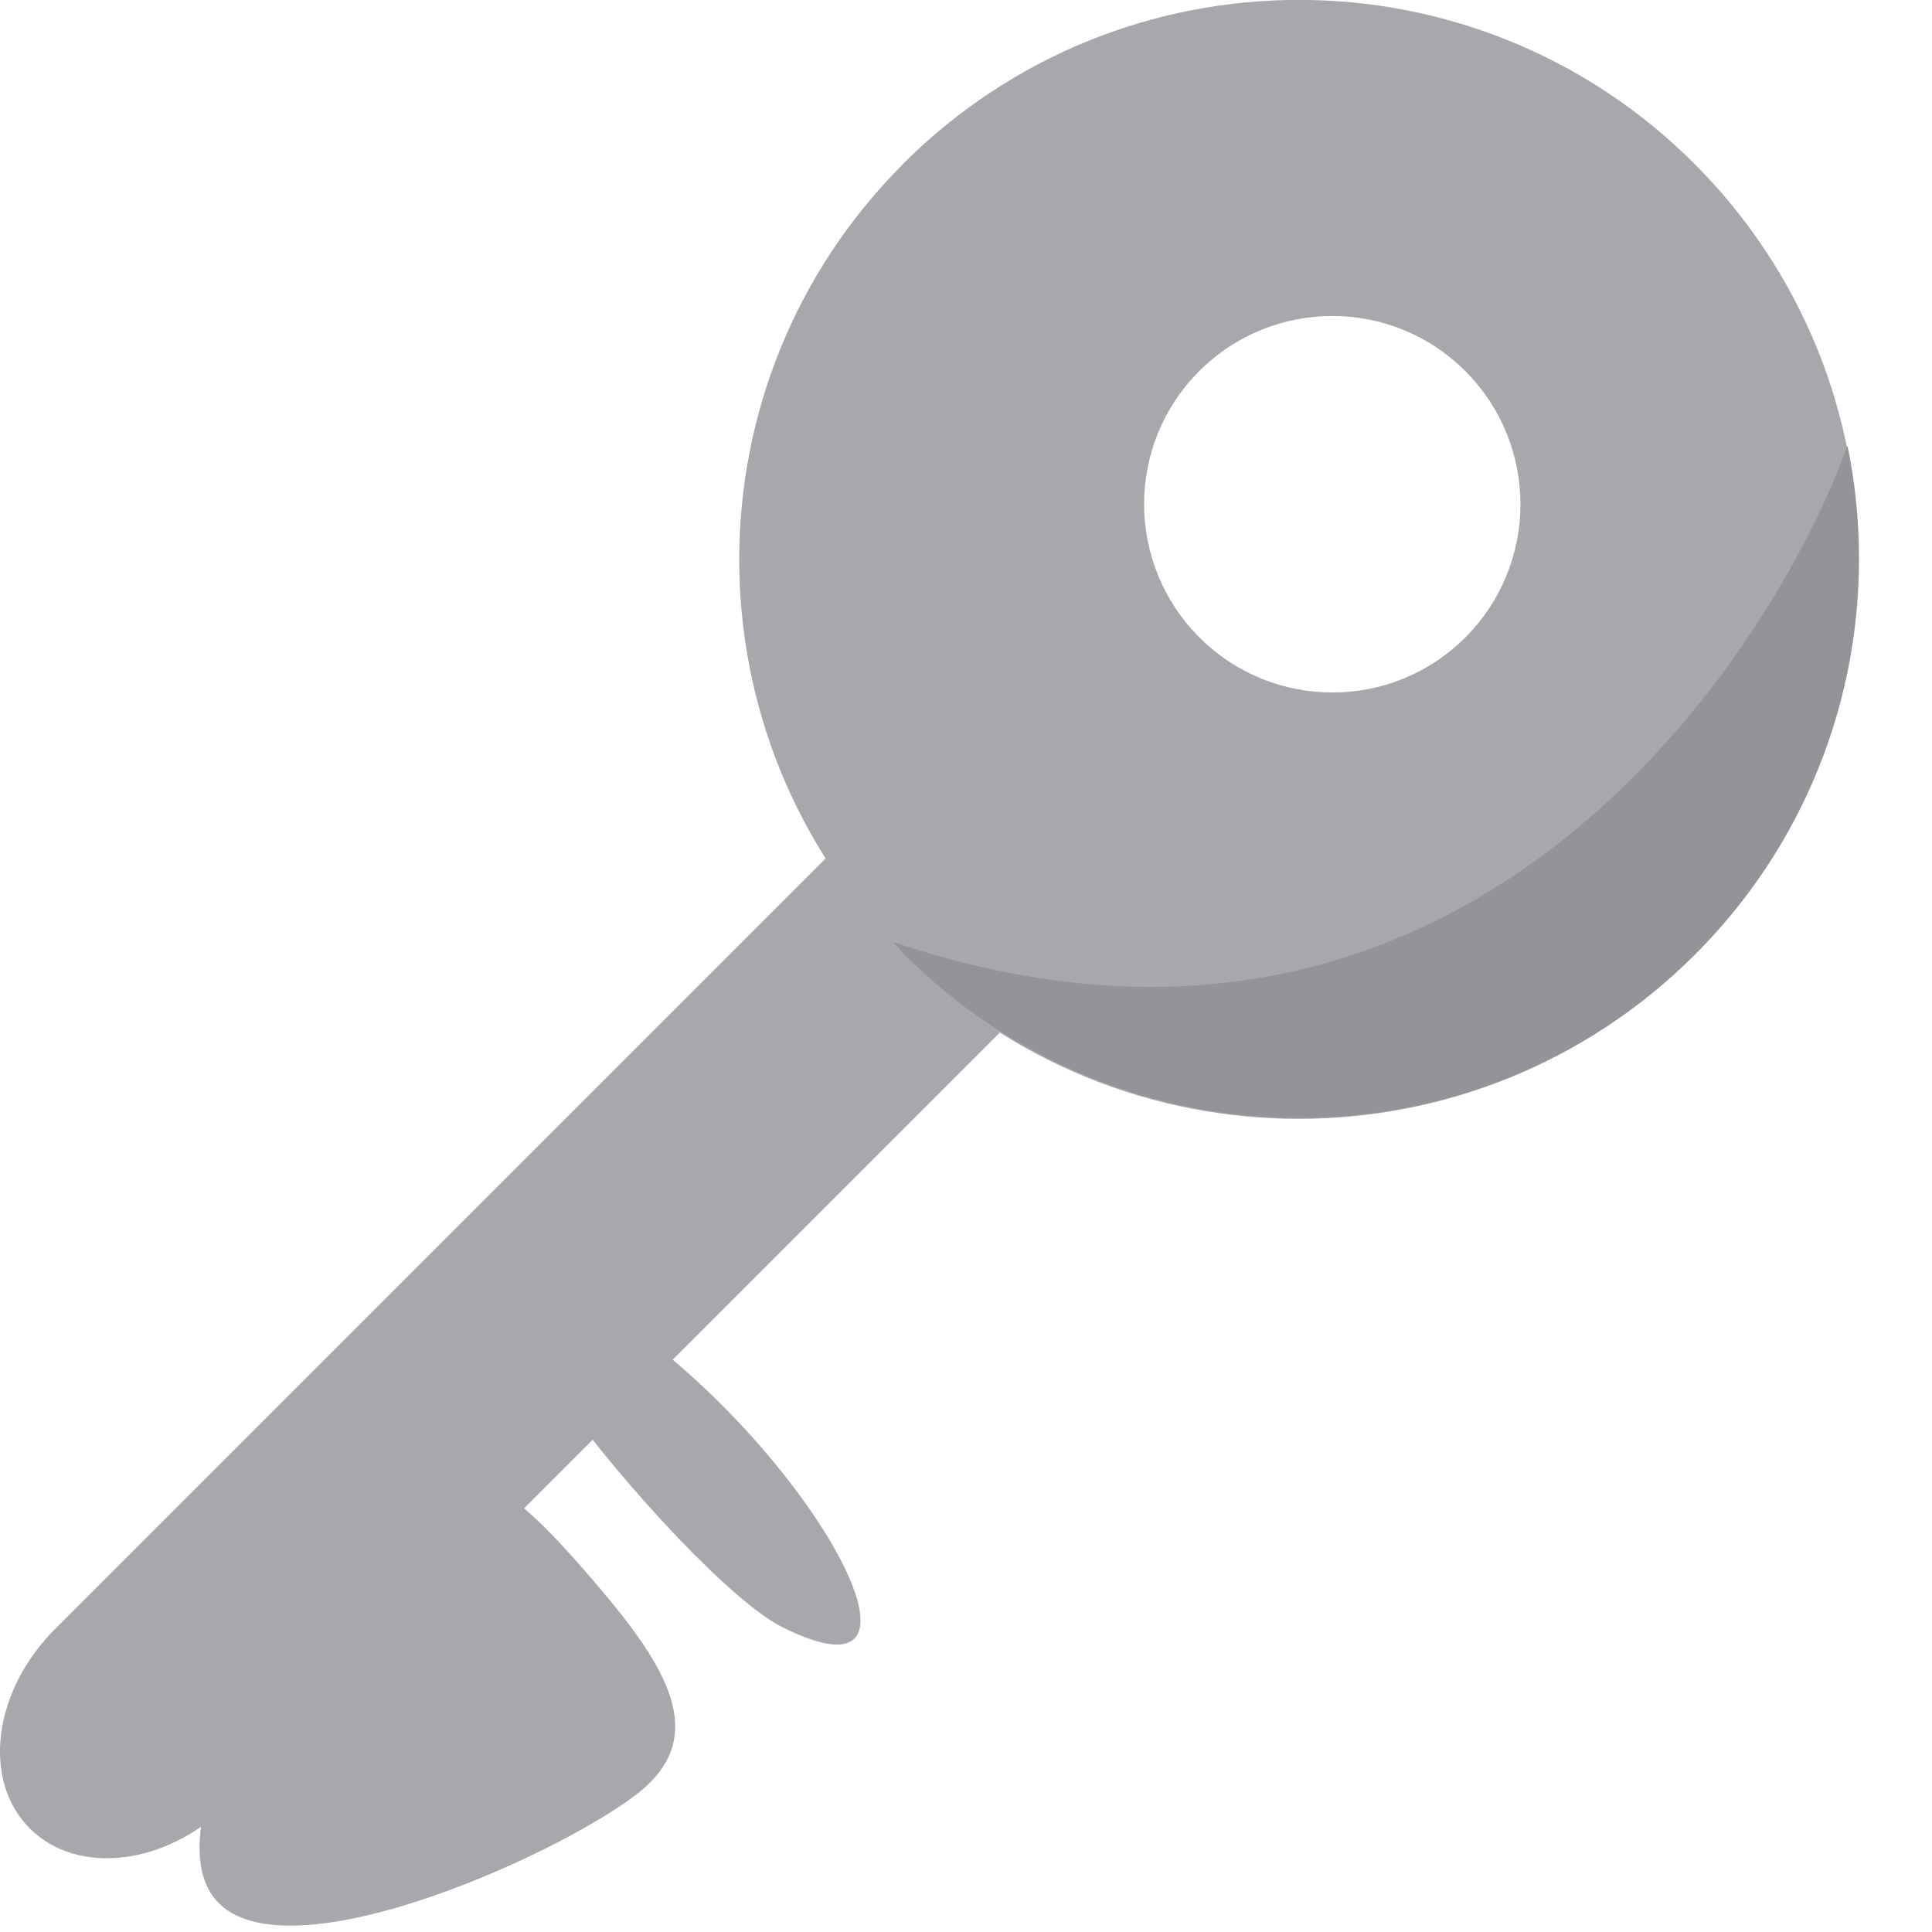
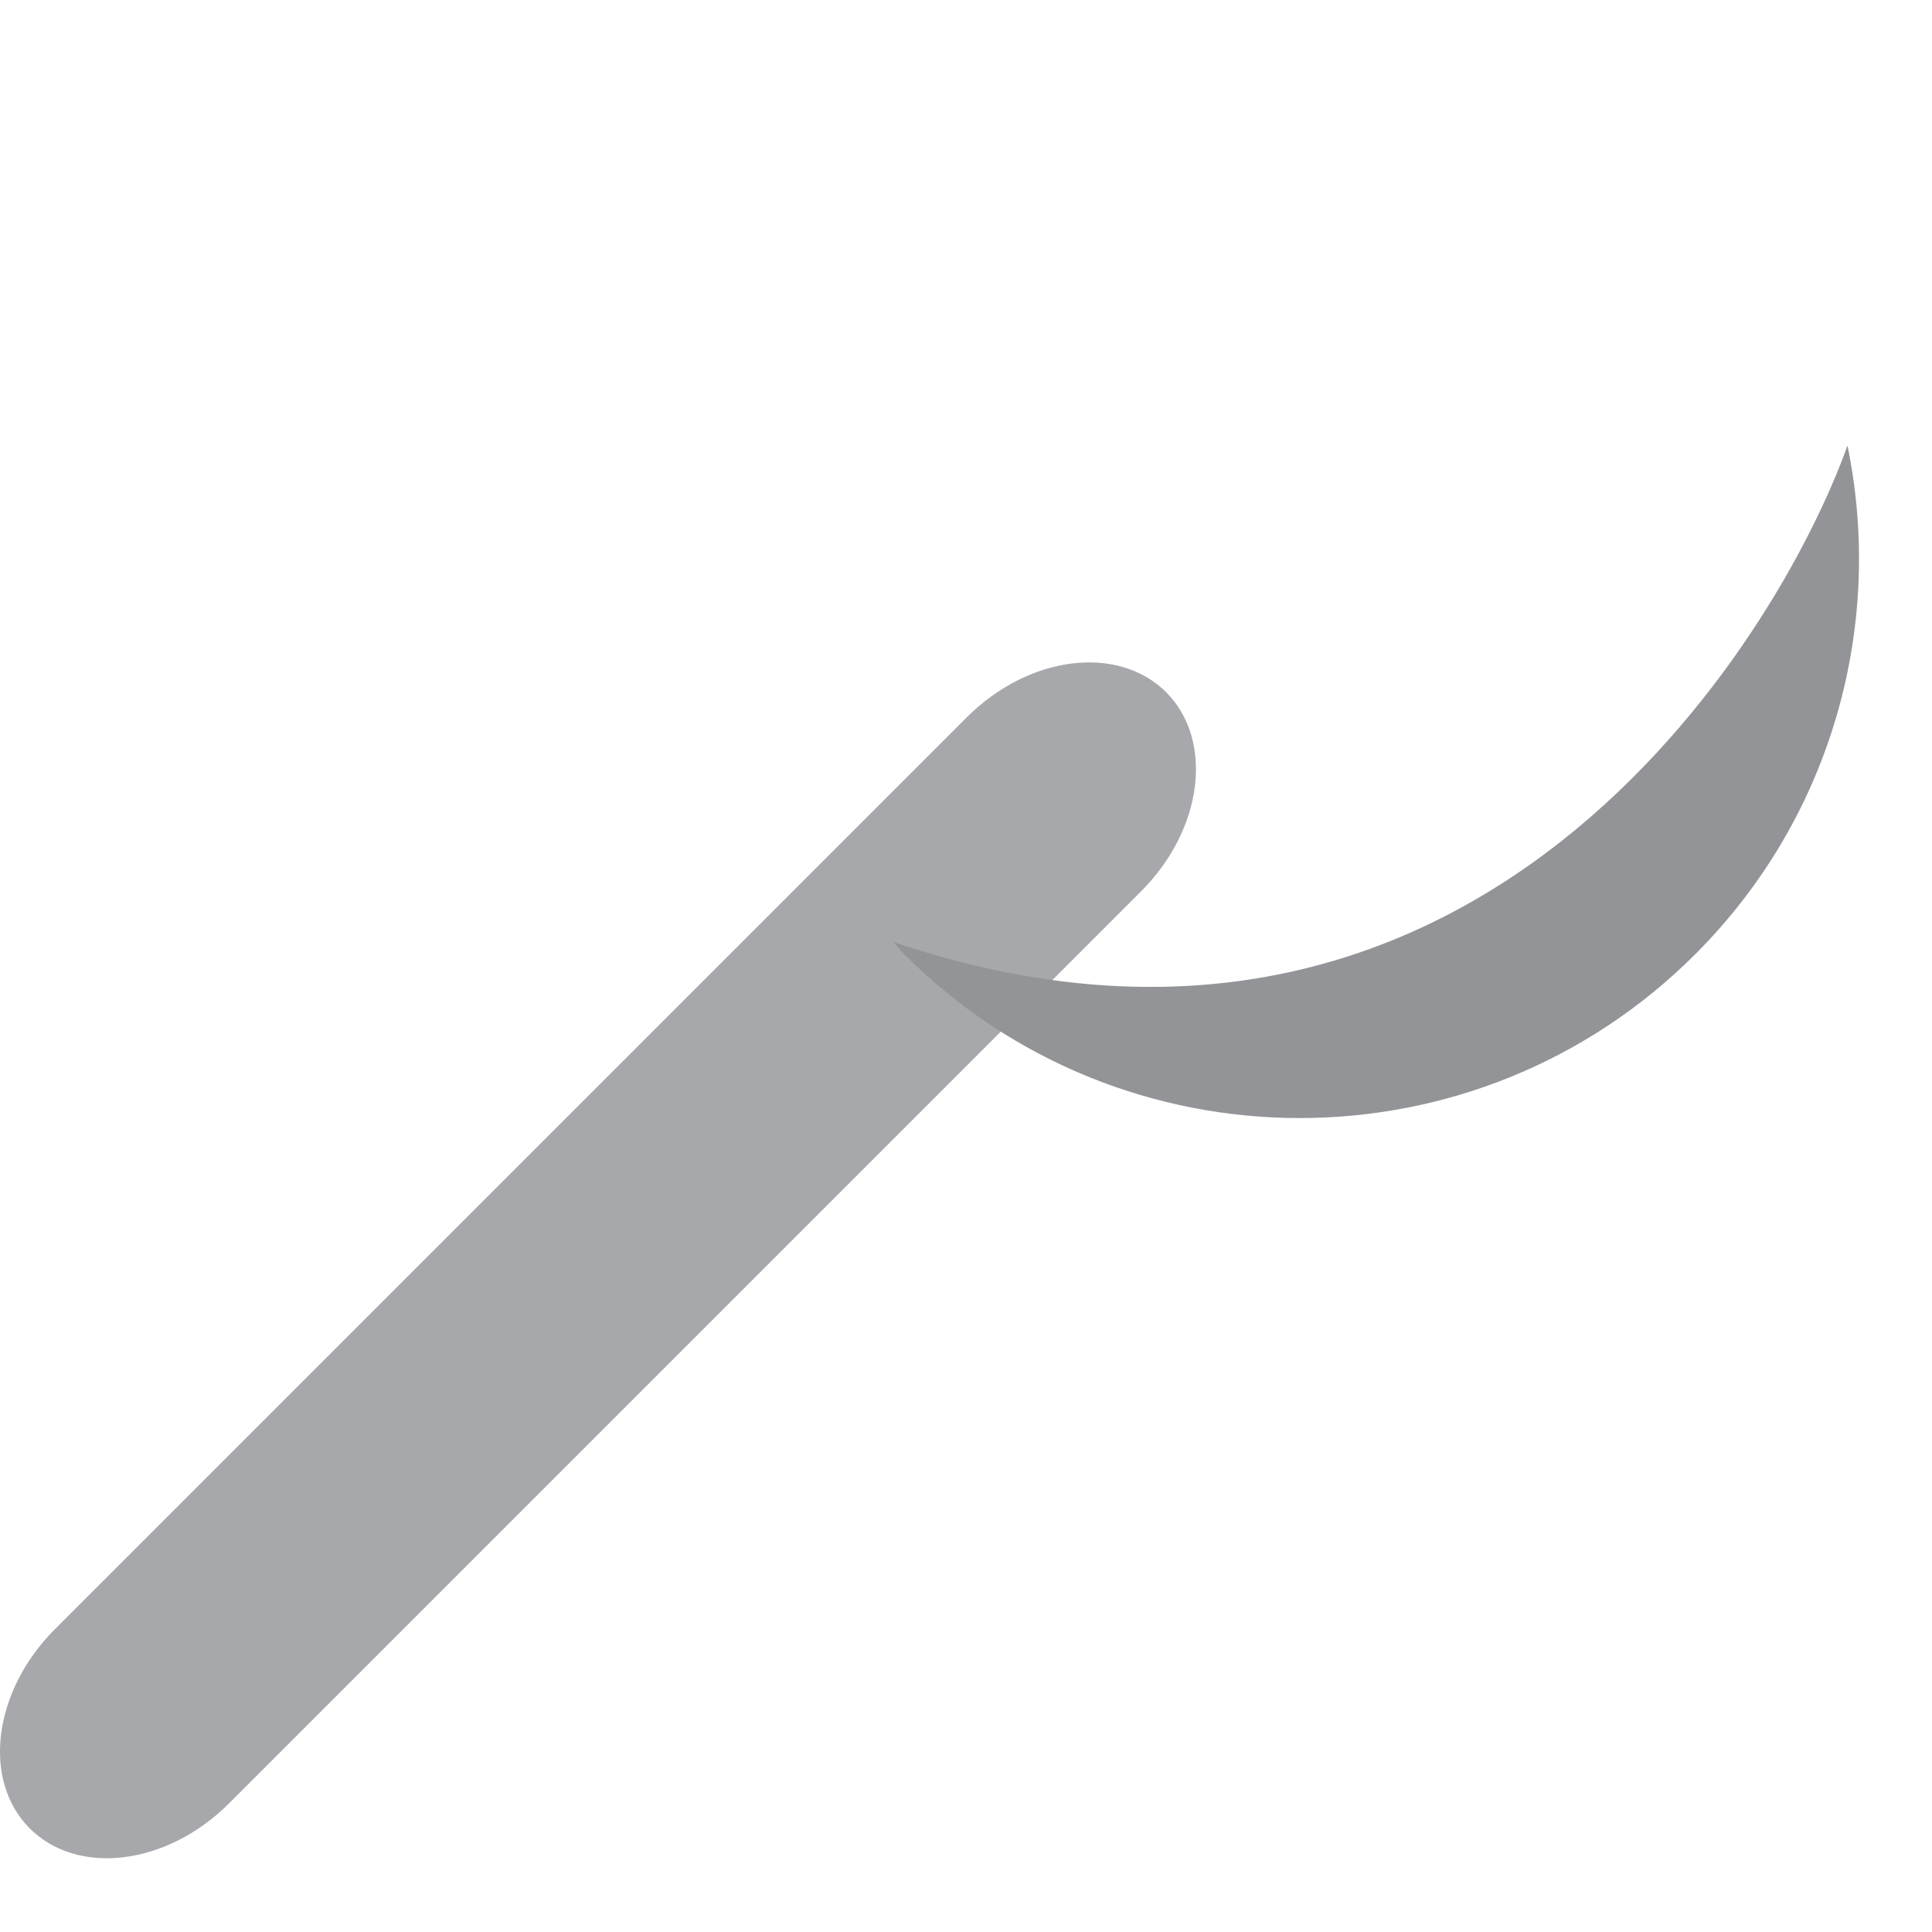
<svg xmlns="http://www.w3.org/2000/svg" viewBox="0 0 64 64" enable-background="new 0 0 64 64">
  <g fill="#a7a8ac">
-     <path d="m12.879 49.48c-2.238 1.931-8.06 10.765-5.726 13.462 2.33 2.703 11.918-1.758 14.158-3.686 2.235-1.93.572-4.308-1.753-7.01-2.333-2.7-4.444-4.695-6.679-2.764" />
-     <path d="m25.899 53.893c6.305 3.172.072-7.414-7.03-11.213-6.936-3.703 3.758 9.568 7.03 11.213" />
    <path d="m1.82 53.967c-2.052 2.055-2.425 5.01-.833 6.603l0 0c1.595 1.59 4.549 1.222 6.602-.833l30.21-30.21c2.053-2.05 2.421-5 .831-6.597l0 0c-1.596-1.588-4.548-1.222-6.6.828l-30.21 30.21" />
-     <path d="m29.919 5.43c-7.238 7.24-7.245 18.97-.002 26.21 7.237 7.233 18.973 7.233 26.21-.007 7.242-7.235 7.239-18.968 0-26.21-7.237-7.237-18.966-7.235-26.21.003m9.806 6.87c2.438-2.437 6.387-2.437 8.818-.002 2.435 2.439 2.435 6.387 0 8.821-2.432 2.435-6.38 2.432-8.813-.004-2.435-2.437-2.438-6.378-.005-8.815" />
  </g>
  <path fill="#929497" d="m61.2 14.76c1.215 5.889-.466 12.271-5.04 16.848-7.237 7.238-18.972 7.24-26.21 0-.129-.127-.235-.276-.362-.403 19.225 6.482 29.28-9.923 31.612-16.445" />
</svg>